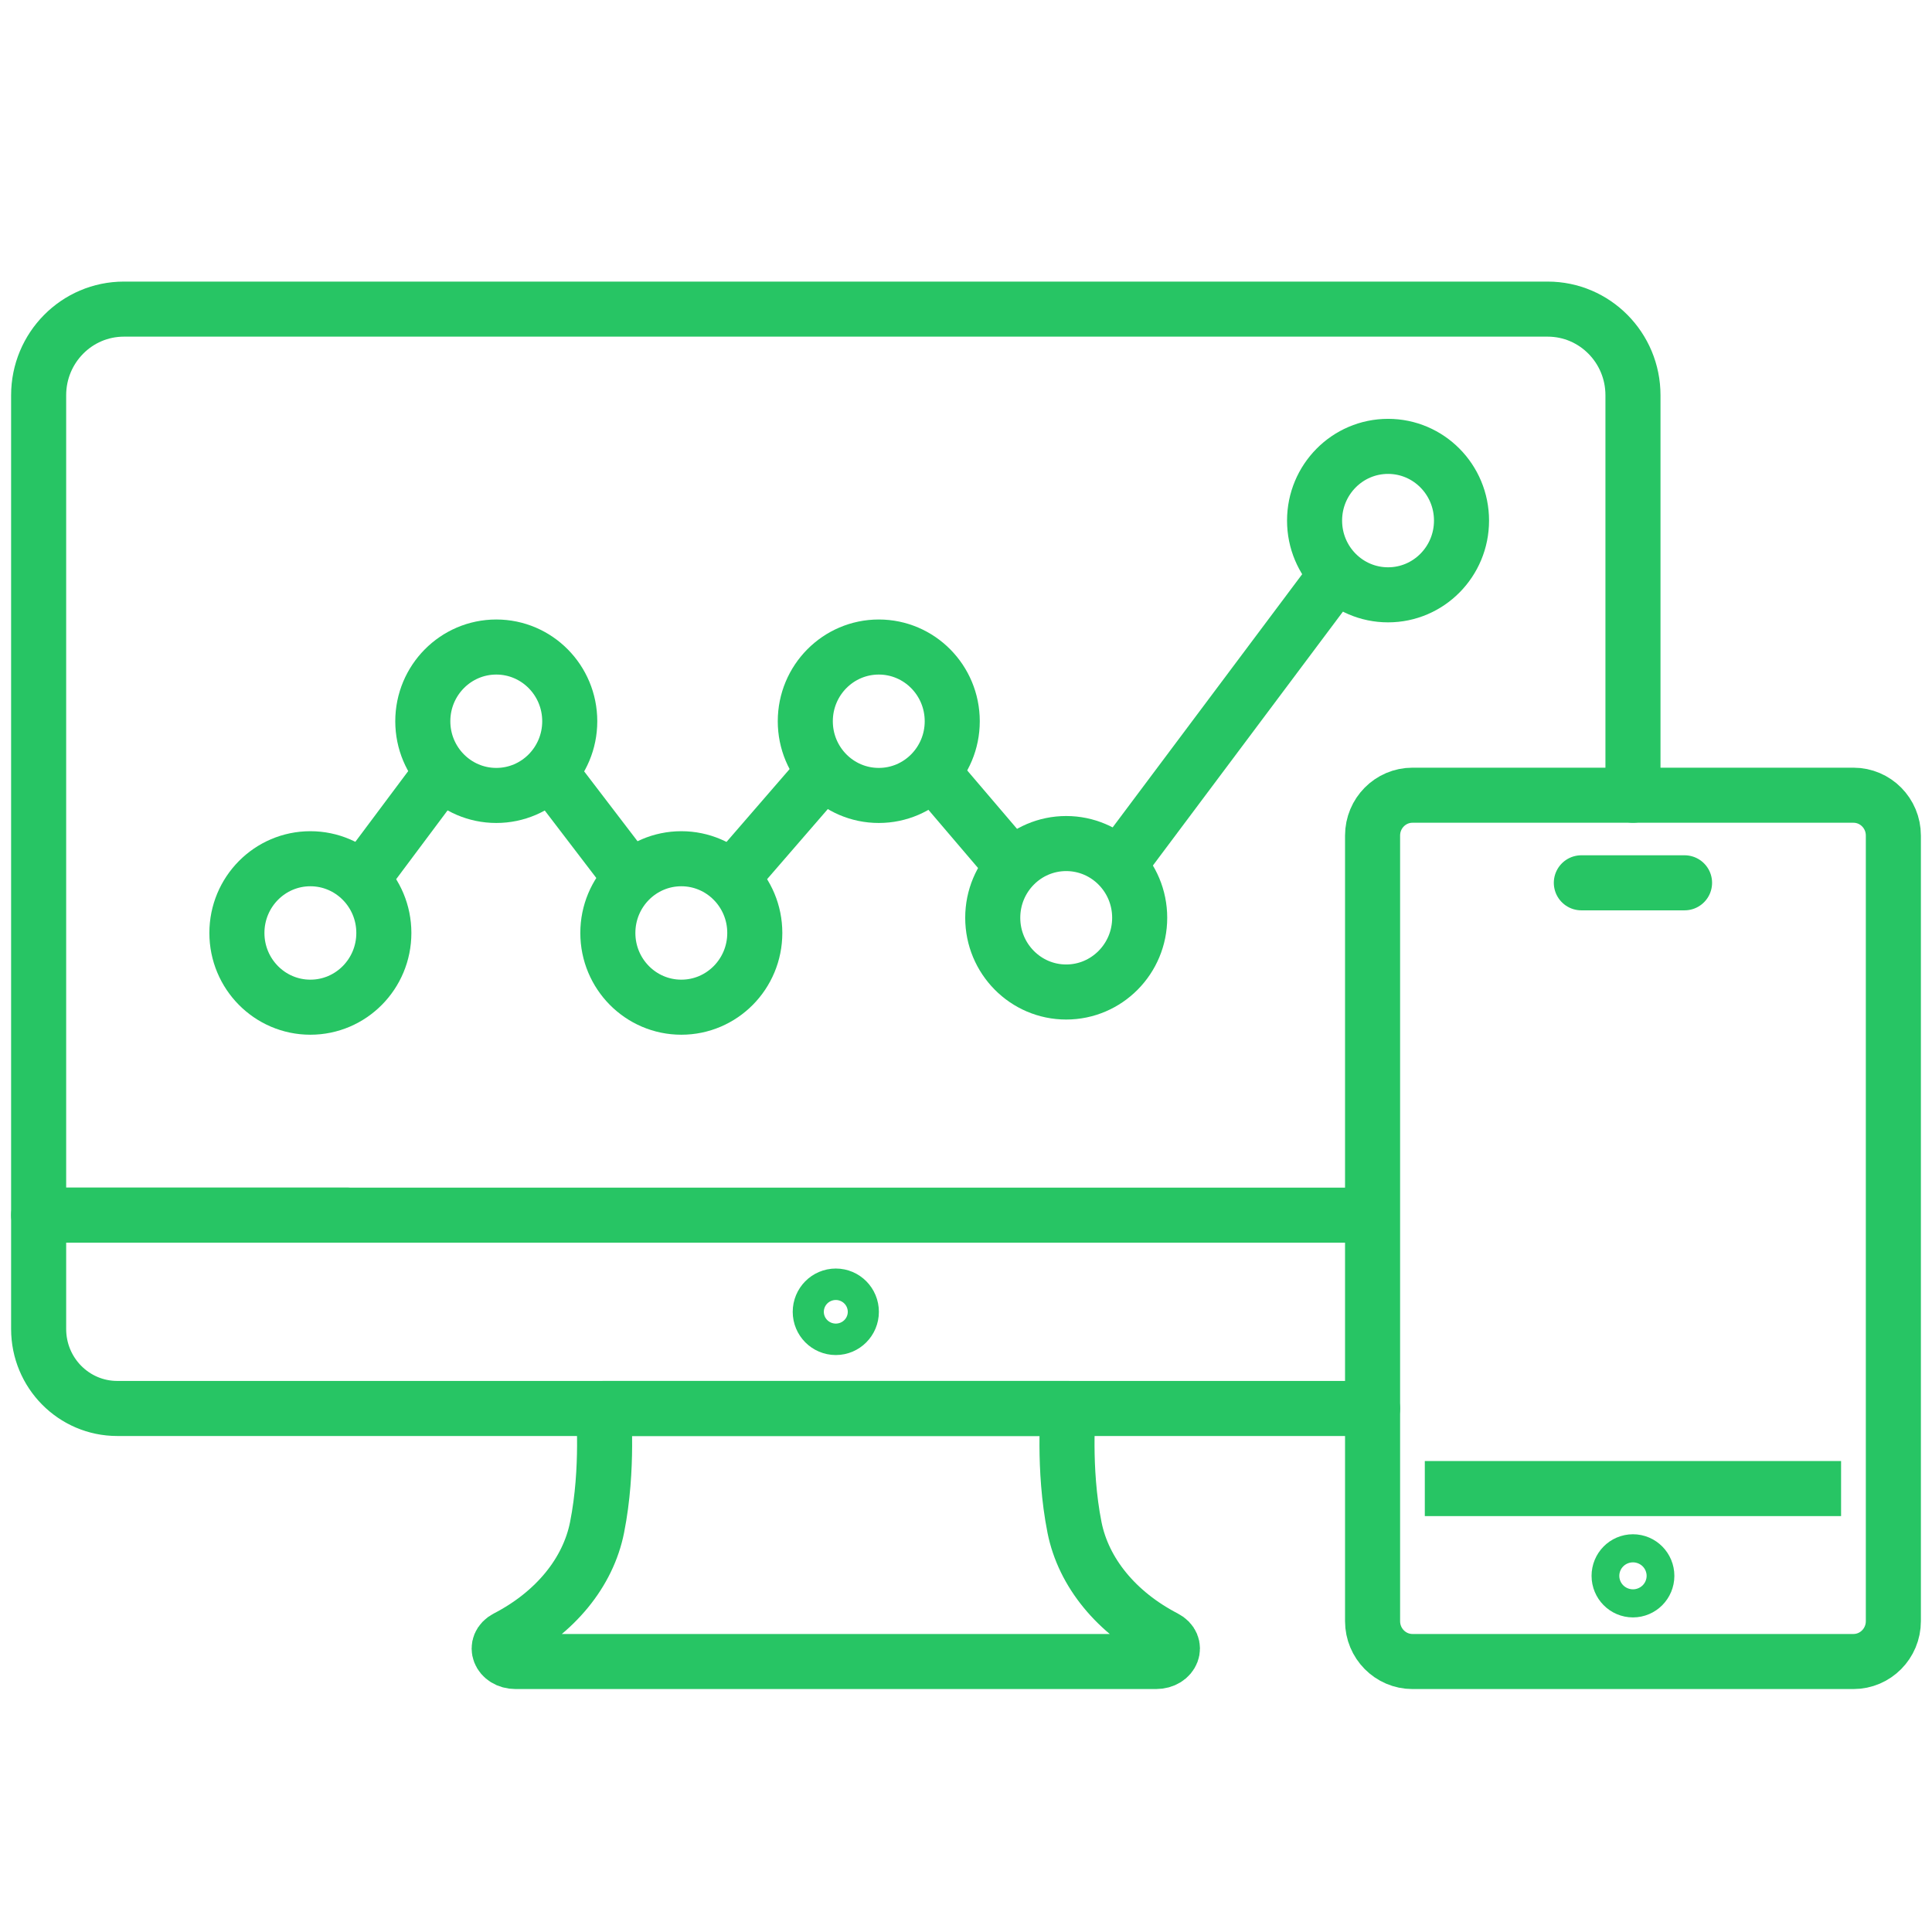
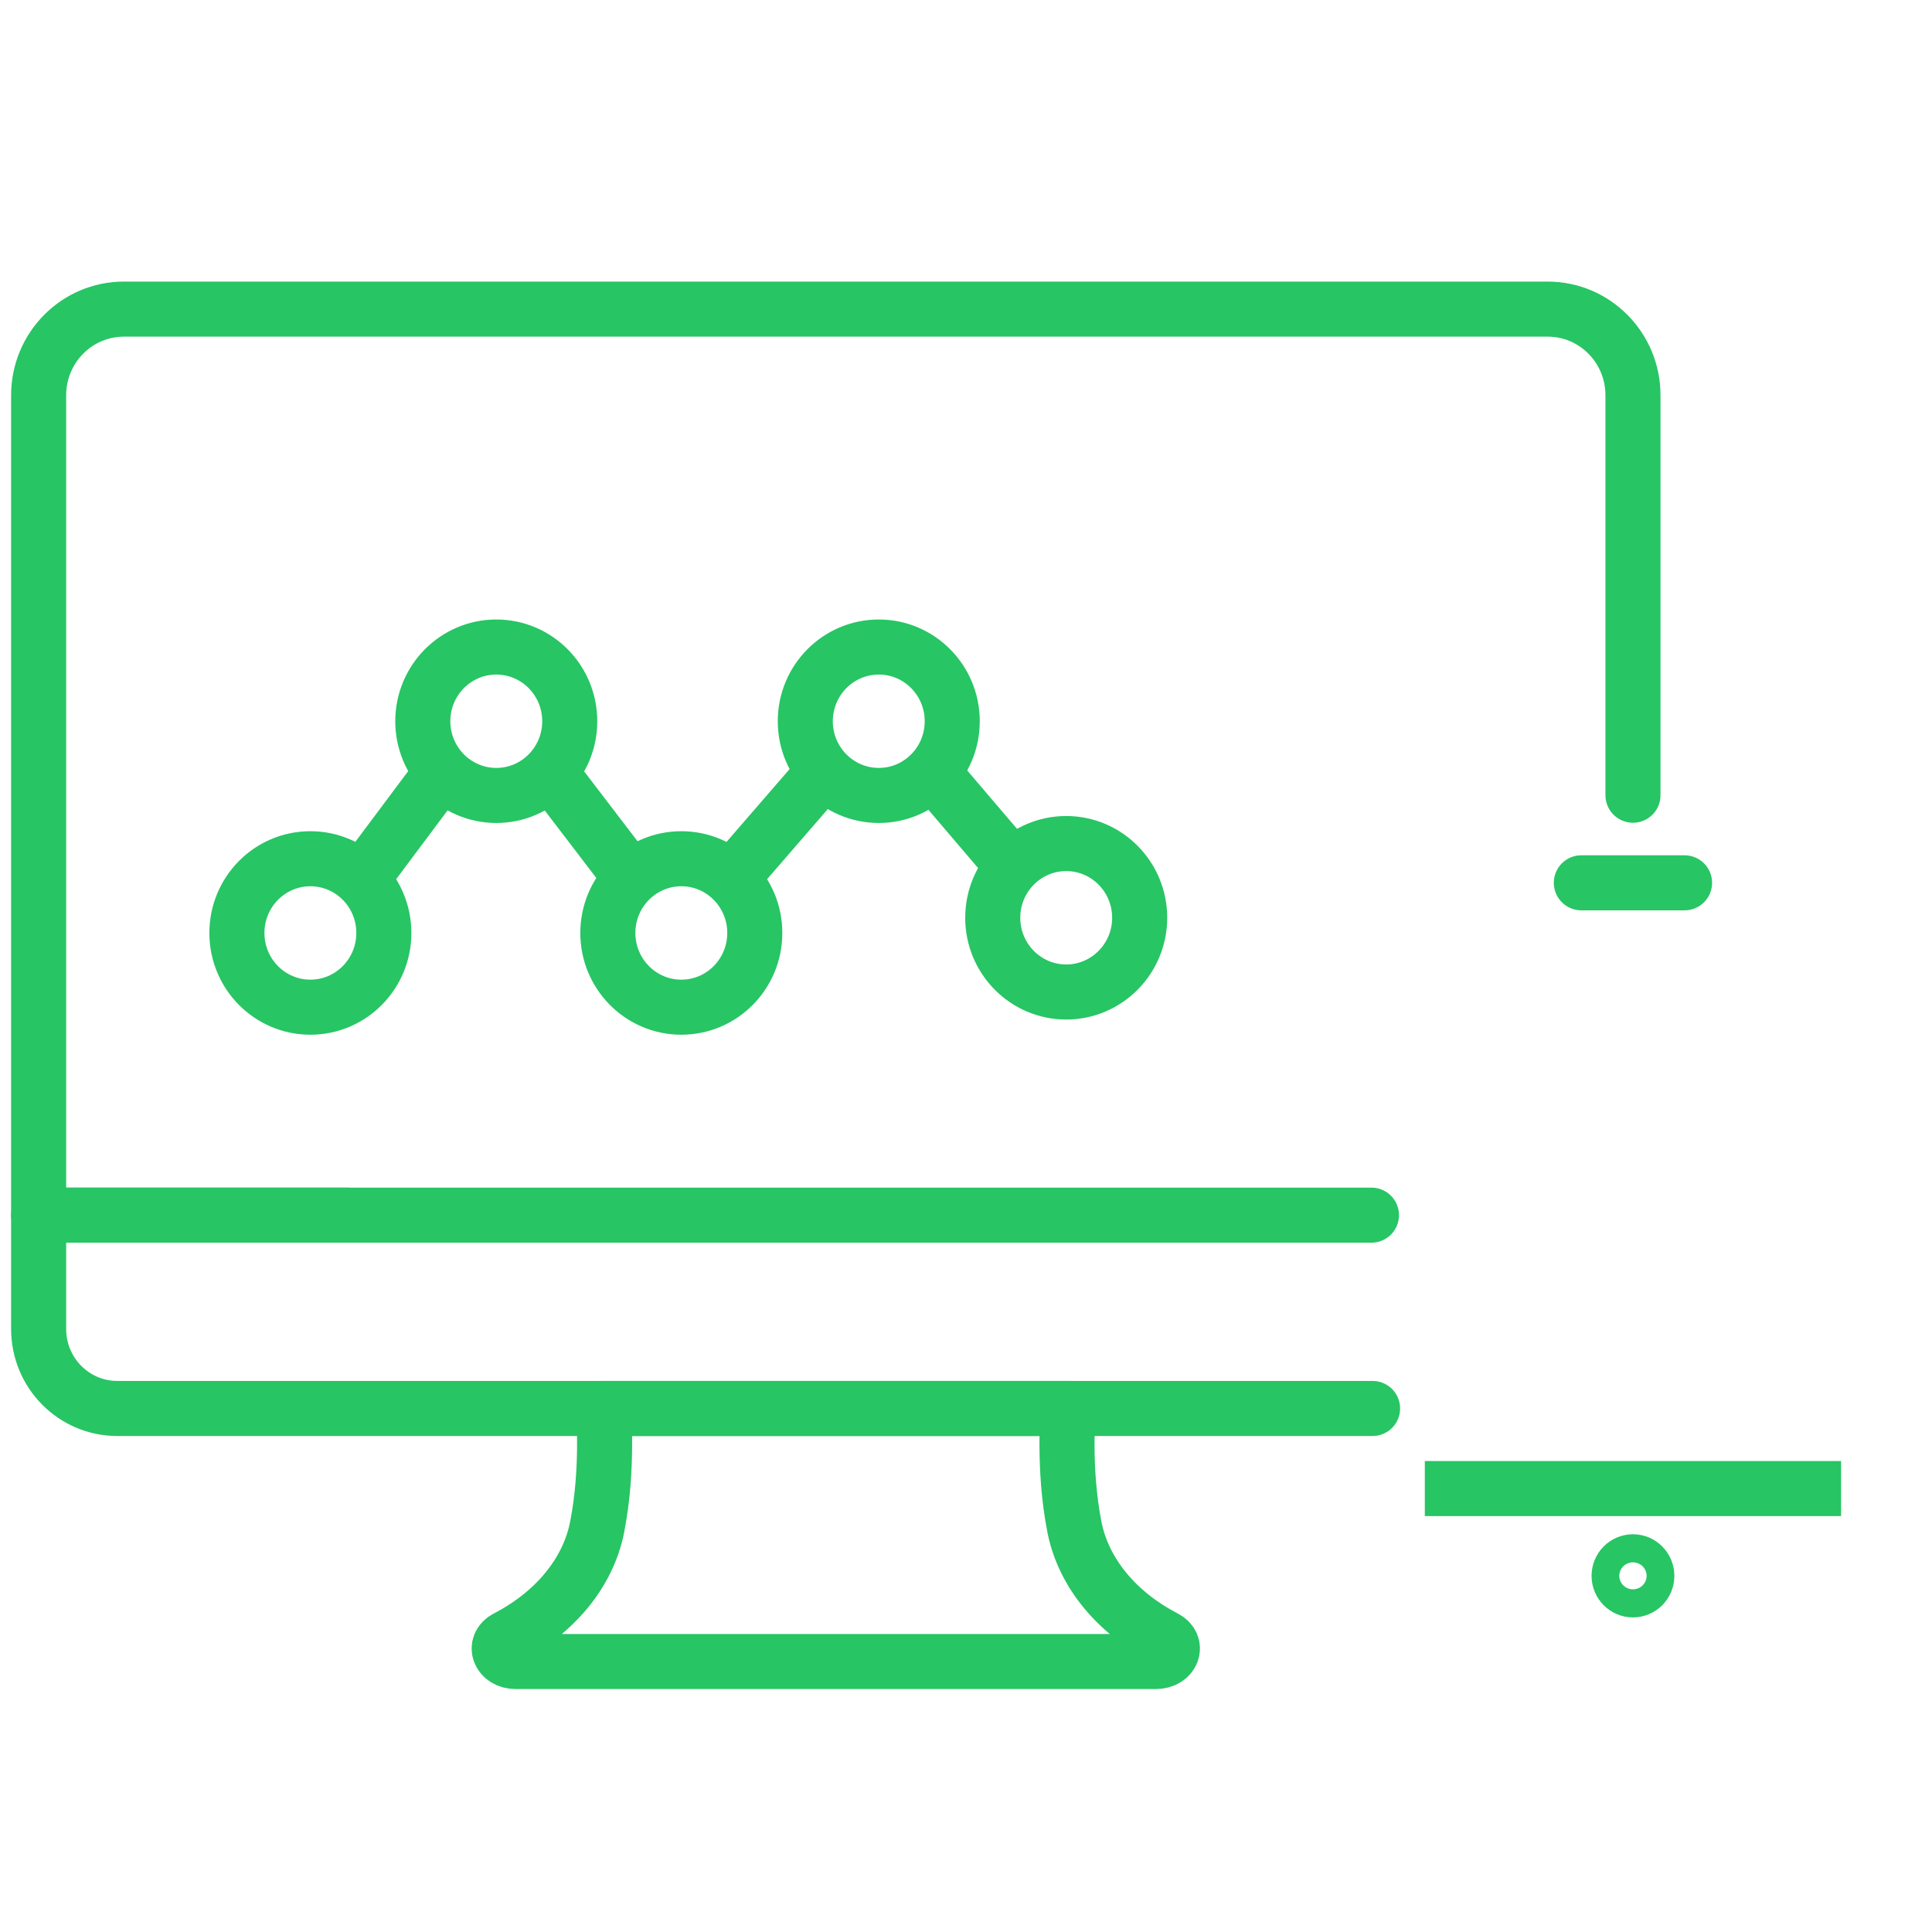
<svg xmlns="http://www.w3.org/2000/svg" width="50px" height="50px" viewBox="0 0 50 50" version="1.1">
  <title>Features_icon/marketing_tools</title>
  <g id="Features_icon/marketing_tools" stroke="none" stroke-width="1" fill="none" fill-rule="evenodd">
    <g id="Tools_ic" transform="translate(1, 8)" stroke="#27C564" stroke-width="1.425">
      <path d="M20.63,28.451 L26.647,28.451 C26.647,28.451 26.505,30.004 26.808,31.529 C27.041,32.698 27.892,33.736 29.15,34.388 C29.503,34.57 29.338,35 28.916,35 L20.63,35 L12.345,35 C11.923,35 11.758,34.57 12.11,34.388 C13.369,33.736 14.22,32.698 14.452,31.529 C14.756,30.004 14.614,28.451 14.614,28.451 L20.63,28.451 Z" id="Stroke-1" stroke-linecap="round" stroke-linejoin="round" />
-       <path d="M21.033,25.95 C21.033,26.174 20.853,26.356 20.631,26.356 C20.408,26.356 20.228,26.174 20.228,25.95 C20.228,25.725 20.408,25.542 20.631,25.542 C20.853,25.542 21.033,25.725 21.033,25.95 Z" id="Stroke-3" stroke-linecap="round" stroke-linejoin="round" />
      <path d="M34.522,28.451 L14.614,28.451 L2.035,28.451 C0.911,28.451 0,27.531 0,26.395 L0,23.448 L7.98,23.448" id="Stroke-5" stroke-linecap="round" stroke-linejoin="round" />
      <path d="M34.493,23.448 L0,23.448 L0,17.883 L0,2.229 C0,0.998 0.988,0 2.206,0 L39.054,0 C40.273,0 41.261,0.998 41.261,2.229 L41.261,12.58" id="Stroke-7" stroke-linecap="round" stroke-linejoin="round" />
      <line x1="46.647" y1="30.524" x2="35.874" y2="30.524" id="Stroke-9" />
-       <path d="M46.966,35 L35.555,35 C34.985,35 34.522,34.532 34.522,33.955 L34.522,23.448 L34.522,13.624 C34.522,13.047 34.985,12.58 35.555,12.58 L41.261,12.58 L46.966,12.58 C47.537,12.58 48,13.047 48,13.624 L48,33.955 C48,34.532 47.537,35 46.966,35 Z" id="Stroke-11" />
      <path d="M41.62,32.783 C41.62,32.582 41.459,32.419 41.261,32.419 C41.062,32.419 40.902,32.582 40.902,32.783 C40.902,32.983 41.062,33.146 41.261,33.146 C41.459,33.146 41.62,32.983 41.62,32.783 Z" id="Stroke-13" />
      <polyline id="Stroke-15" stroke-linecap="round" stroke-linejoin="round" points="39.925 14.847 41.261 14.847 42.596 14.847" />
-       <line x1="27.831" y1="14.554" x2="33.713" y2="6.696" id="Stroke-17" />
      <line x1="22.989" y1="11.815" x2="25.355" y2="14.589" id="Stroke-19" />
      <line x1="17.805" y1="14.874" x2="20.454" y2="11.815" id="Stroke-21" />
      <line x1="13.153" y1="11.874" x2="15.417" y2="14.837" id="Stroke-23" />
      <line x1="8.219" y1="14.946" x2="10.583" y2="11.783" id="Stroke-25" />
-       <path d="M13.745,10.666 C13.745,9.605 12.894,8.745 11.844,8.745 C10.794,8.745 9.942,9.605 9.942,10.666 C9.942,11.726 10.794,12.586 11.844,12.586 C12.894,12.586 13.745,11.726 13.745,10.666 Z" id="Stroke-27" />
+       <path d="M13.745,10.666 C13.745,9.605 12.894,8.745 11.844,8.745 C10.794,8.745 9.942,9.605 9.942,10.666 C9.942,11.726 10.794,12.586 11.844,12.586 C12.894,12.586 13.745,11.726 13.745,10.666 " id="Stroke-27" />
      <path d="M18.534,16.145 C18.534,15.084 17.683,14.224 16.633,14.224 C15.582,14.224 14.731,15.084 14.731,16.145 C14.731,17.206 15.582,18.066 16.633,18.066 C17.683,18.066 18.534,17.206 18.534,16.145 Z" id="Stroke-29" />
      <path d="M23.644,10.666 C23.644,9.605 22.793,8.745 21.743,8.745 C20.692,8.745 19.841,9.605 19.841,10.666 C19.841,11.726 20.692,12.586 21.743,12.586 C22.793,12.586 23.644,11.726 23.644,10.666 Z" id="Stroke-31" />
      <path d="M28.495,15.752 C28.495,14.691 27.643,13.831 26.593,13.831 C25.543,13.831 24.692,14.691 24.692,15.752 C24.692,16.812 25.543,17.673 26.593,17.673 C27.643,17.673 28.495,16.812 28.495,15.752 Z" id="Stroke-33" />
-       <path d="M36.824,5.473 C36.824,4.412 35.973,3.552 34.923,3.552 C33.872,3.552 33.021,4.412 33.021,5.473 C33.021,6.534 33.872,7.394 34.923,7.394 C35.973,7.394 36.824,6.534 36.824,5.473 Z" id="Stroke-35" />
      <path d="M8.934,16.145 C8.934,15.084 8.083,14.224 7.032,14.224 C5.982,14.224 5.131,15.084 5.131,16.145 C5.131,17.206 5.982,18.066 7.032,18.066 C8.083,18.066 8.934,17.206 8.934,16.145 Z" id="Stroke-37" />
    </g>
  </g>
</svg>